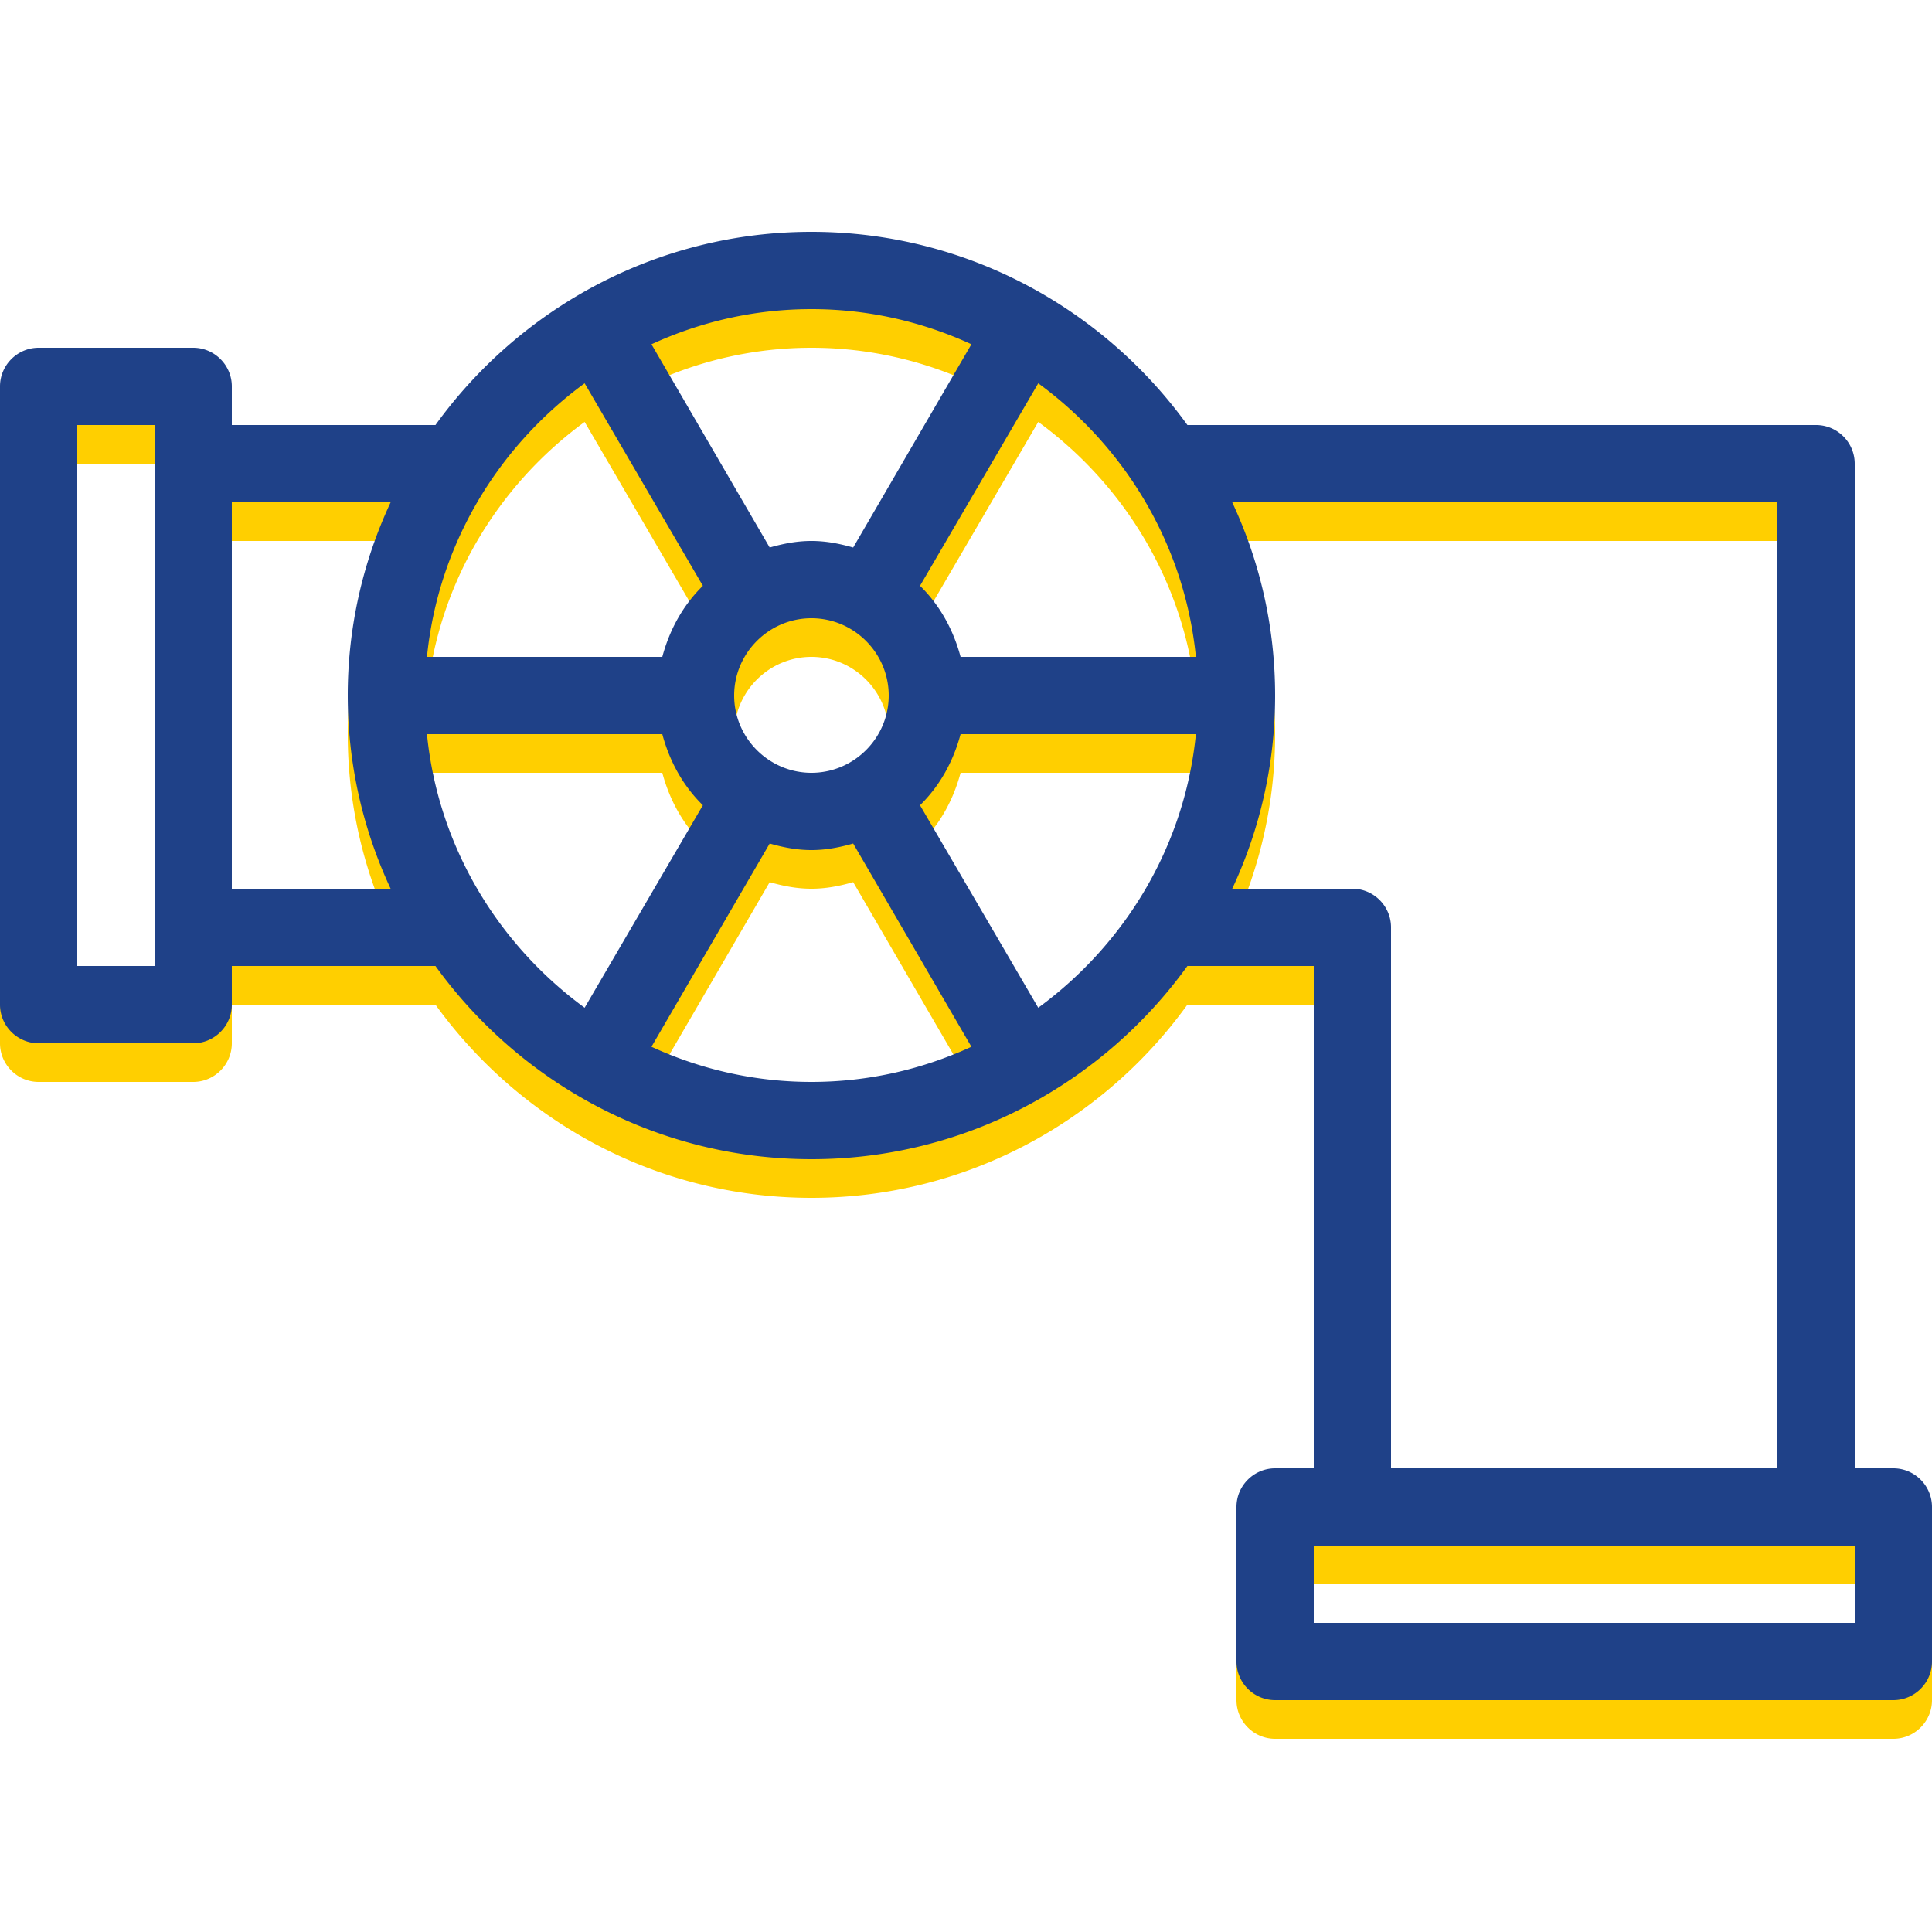
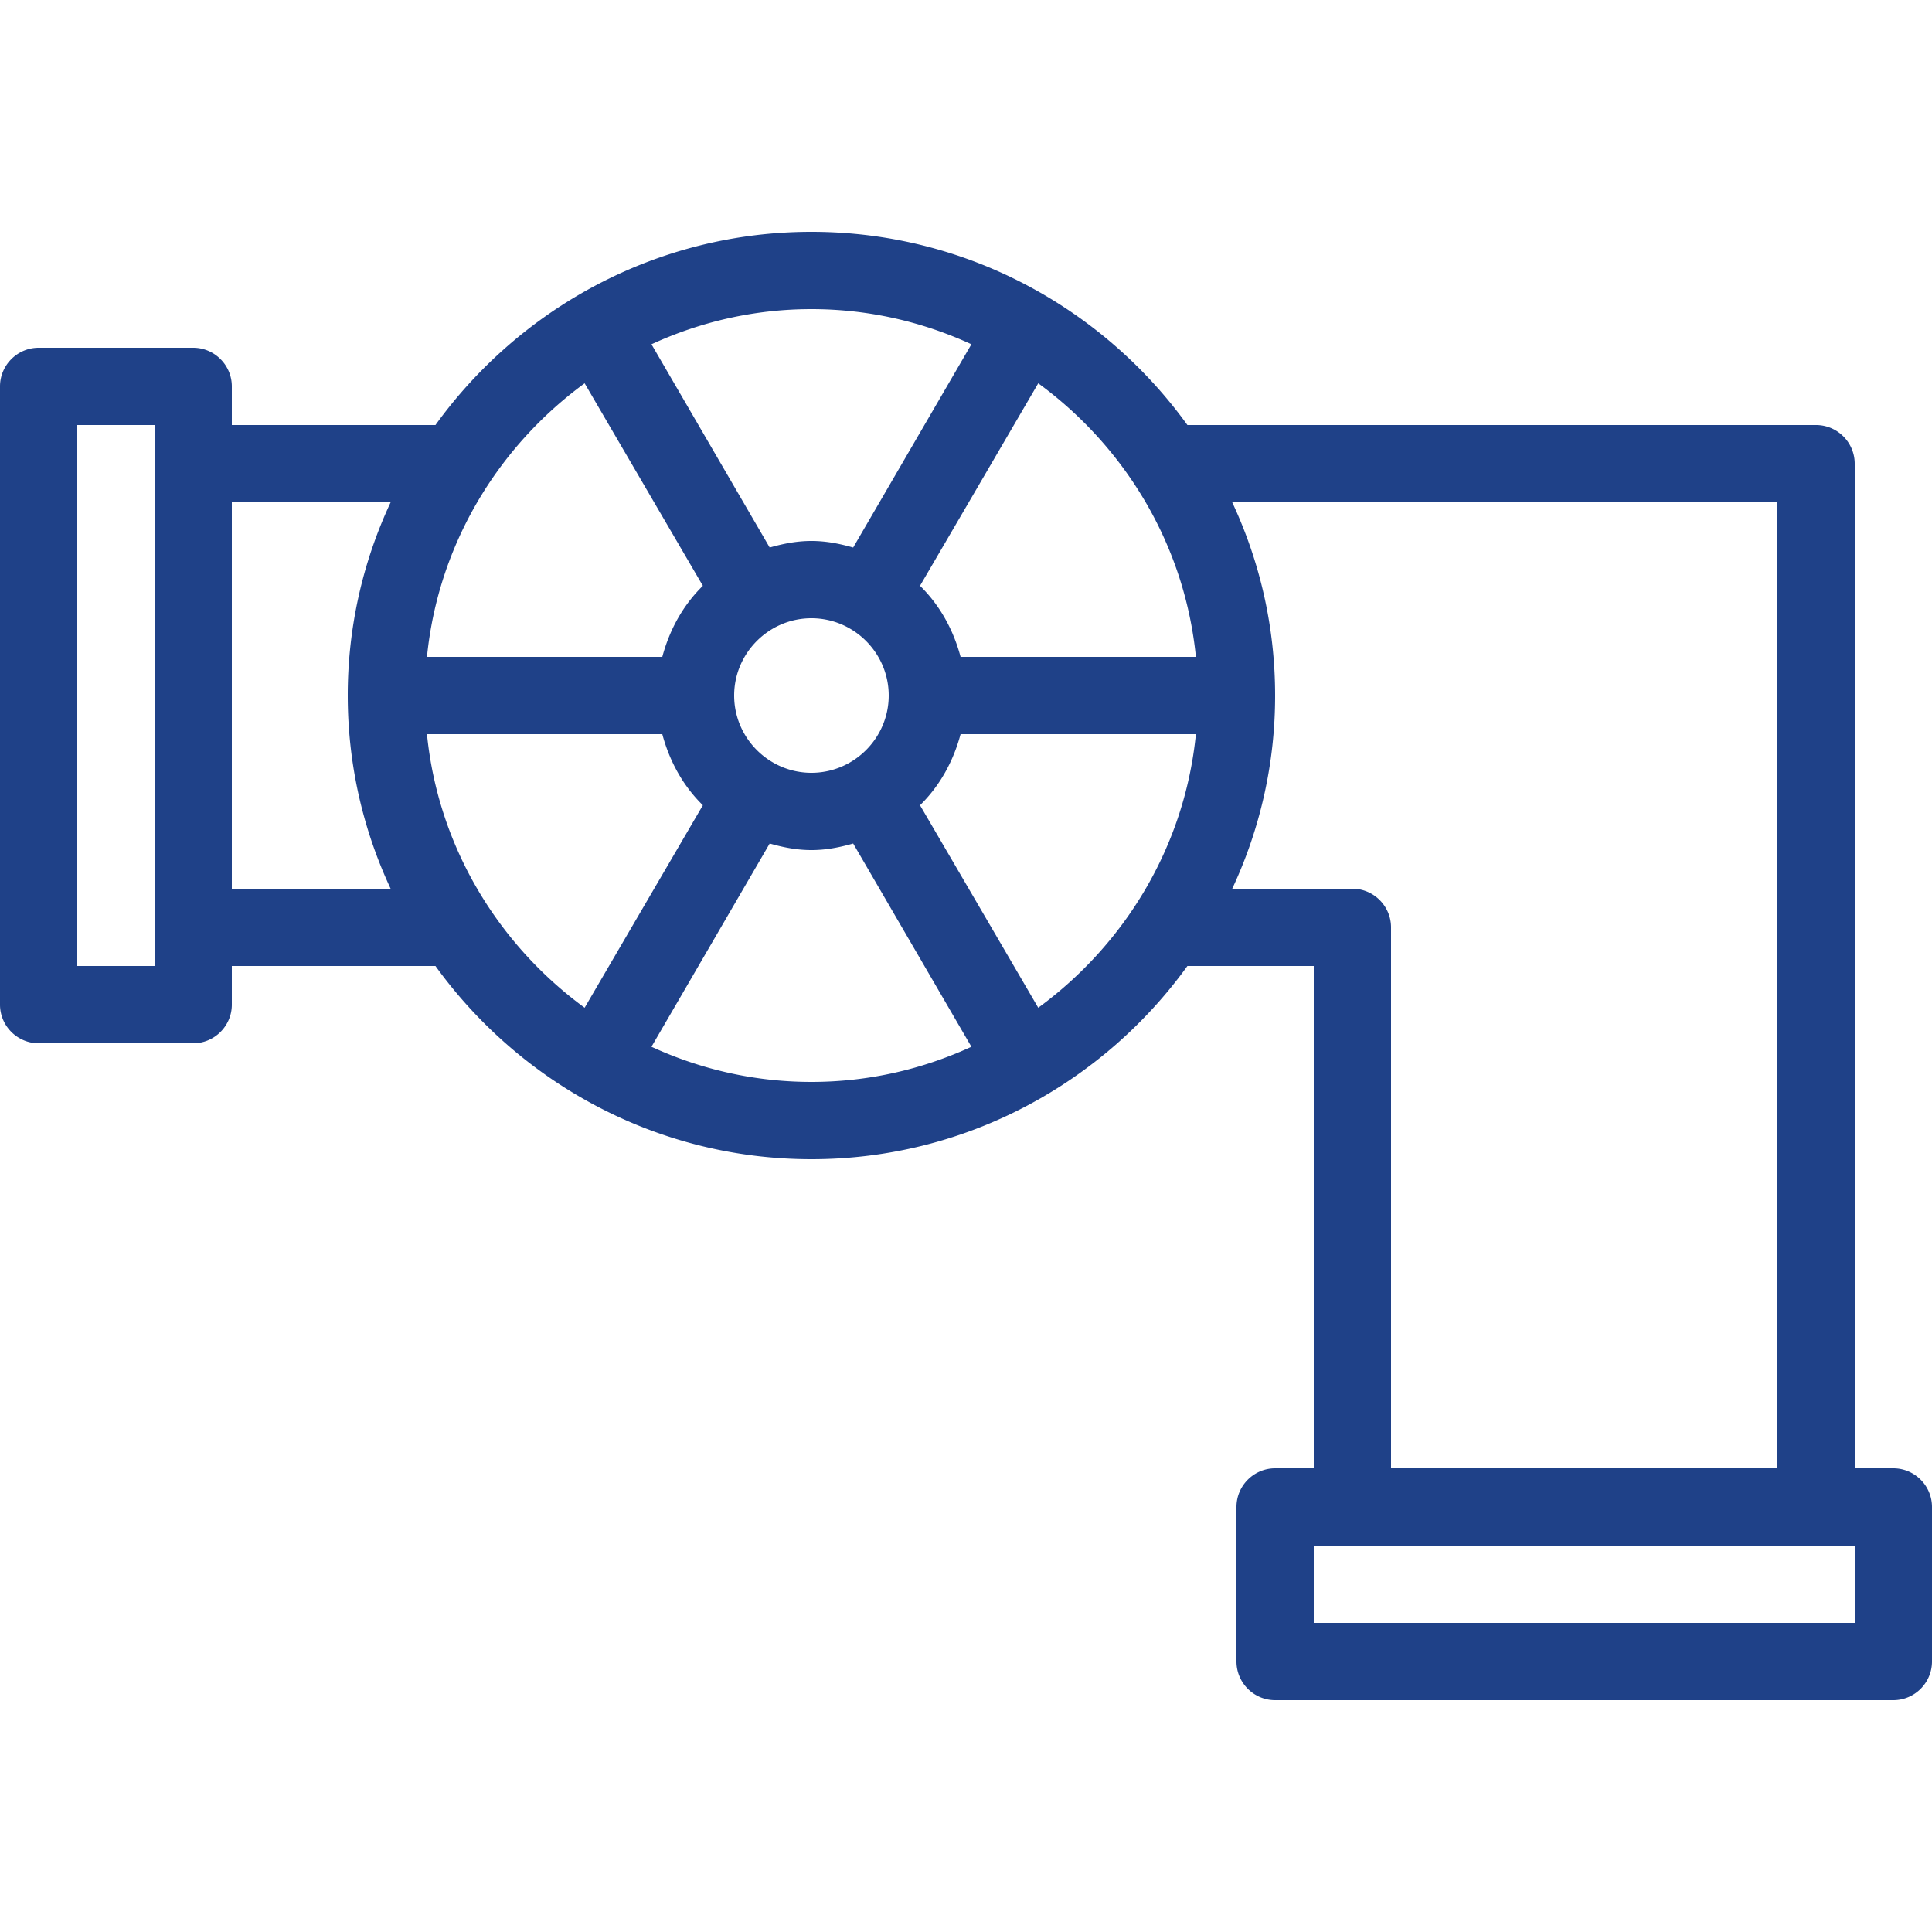
<svg xmlns="http://www.w3.org/2000/svg" width="500" viewBox="0 0 375 375" height="500">
  <defs>
    <clipPath id="a">
-       <path d="M0 52.5h375v285H0Zm0 0" />
-     </clipPath>
+       </clipPath>
  </defs>
-   <path fill="#fff" d="M-37.5-37.5h450v450h-450z" />
-   <path fill="#fff" d="M-37.5-37.5h450v450h-450z" />
  <g clip-path="url(#a)">
-     <path fill="#ffcf00" d="M367.5 292.5H360v-195c0-4.125-3.375-7.5-7.5-7.5H230.477C214.125 67.352 187.5 52.5 157.5 52.5c-30 0-56.625 14.852-72.977 37.5H45v-7.5c0-4.125-3.375-7.5-7.5-7.5h-30C3.375 75 0 78.375 0 82.5v120c0 4.125 3.375 7.5 7.5 7.5h30c4.125 0 7.5-3.375 7.5-7.5V195h39.523c16.352 22.648 42.977 37.5 72.977 37.5 30 0 56.625-14.852 72.977-37.5H255v97.5h-7.5c-4.125 0-7.5 3.375-7.5 7.5v30c0 4.125 3.375 7.5 7.5 7.5h120c4.125 0 7.5-3.375 7.5-7.5v-30c0-4.125-3.375-7.5-7.5-7.5ZM30 195H15V90h15ZM157.5 67.5c11.102 0 21.602 2.477 31.05 6.824l-22.948 39.45c-2.625-.75-5.25-1.274-8.102-1.274-2.852 0-5.477.523-8.102 1.273L126.45 74.324C135.9 69.977 146.4 67.5 157.5 67.5Zm15 75c0 8.25-6.75 15-15 15s-15-6.75-15-15 6.75-15 15-15 15 6.75 15 15Zm-59.023-60.602 22.949 39.301c-3.824 3.75-6.45 8.477-7.875 13.801H82.875c2.176-21.824 13.8-40.8 30.602-53.102ZM75.824 180H45v-75h30.824a88.288 88.288 0 0 0-8.324 37.5c0 13.426 3 26.102 8.324 37.5Zm7.051-30h45.676c1.426 5.324 4.05 10.05 7.875 13.8l-22.95 39.302C96.677 190.8 85.052 171.824 82.876 150Zm74.625 67.5c-11.102 0-21.602-2.477-31.05-6.824l22.948-39.45c2.625.75 5.25 1.274 8.102 1.274 2.852 0 5.477-.523 8.102-1.273l22.949 39.449c-9.45 4.347-19.95 6.824-31.051 6.824Zm44.023-14.398L178.574 163.8c3.824-3.75 6.45-8.477 7.875-13.801h45.676c-2.176 21.824-13.8 40.8-30.602 53.102ZM186.45 135c-1.426-5.324-4.05-10.05-7.875-13.8l22.95-39.302c16.8 12.301 28.425 31.278 30.601 53.102Zm52.727 45a88.288 88.288 0 0 0 8.324-37.5c0-13.426-3-26.102-8.324-37.5H345v187.5h-75v-105c0-4.125-3.375-7.5-7.5-7.5ZM360 322.5H255v-15h105Zm0 0" />
-   </g>
+     </g>
  <path fill="#1f4188" d="M367.5 285H360V90c0-4.125-3.375-7.5-7.5-7.5H230.477C214.125 59.852 187.5 45 157.5 45c-30 0-56.625 14.852-72.977 37.5H45V75c0-4.125-3.375-7.5-7.5-7.5h-30C3.375 67.5 0 70.875 0 75v120c0 4.125 3.375 7.5 7.5 7.5h30c4.125 0 7.5-3.375 7.5-7.5v-7.5h39.523C100.875 210.148 127.5 225 157.5 225c30 0 56.625-14.852 72.977-37.5H255V285h-7.5c-4.125 0-7.5 3.375-7.5 7.5v30c0 4.125 3.375 7.5 7.5 7.5h120c4.125 0 7.5-3.375 7.5-7.5v-30c0-4.125-3.375-7.5-7.5-7.5ZM30 187.5H15v-105h15ZM157.5 60c11.102 0 21.602 2.477 31.05 6.824l-22.948 39.45c-2.625-.75-5.25-1.274-8.102-1.274-2.852 0-5.477.523-8.102 1.273L126.45 66.824C135.9 62.477 146.4 60 157.5 60Zm15 75c0 8.25-6.75 15-15 15s-15-6.75-15-15 6.75-15 15-15 15 6.75 15 15Zm-59.023-60.602 22.949 39.301c-3.824 3.75-6.45 8.477-7.875 13.801H82.875c2.176-21.824 13.8-40.8 30.602-53.102ZM75.824 172.5H45v-75h30.824A88.288 88.288 0 0 0 67.5 135c0 13.426 3 26.102 8.324 37.5Zm7.051-30h45.676c1.426 5.324 4.05 10.05 7.875 13.8l-22.95 39.302c-16.8-12.301-28.425-31.278-30.601-53.102ZM157.5 210c-11.102 0-21.602-2.477-31.05-6.824l22.948-39.45c2.625.75 5.25 1.274 8.102 1.274 2.852 0 5.477-.523 8.102-1.273l22.949 39.449C179.1 207.523 168.6 210 157.5 210Zm44.023-14.398L178.574 156.3c3.824-3.75 6.45-8.477 7.875-13.801h45.676c-2.176 21.824-13.8 40.8-30.602 53.102ZM186.45 127.5c-1.426-5.324-4.05-10.05-7.875-13.8l22.95-39.302c16.8 12.301 28.425 31.278 30.601 53.102Zm52.727 45A88.288 88.288 0 0 0 247.5 135c0-13.426-3-26.102-8.324-37.5H345V285h-75V180c0-4.125-3.375-7.5-7.5-7.5ZM360 315H255v-15h105Zm0 0" />
</svg>